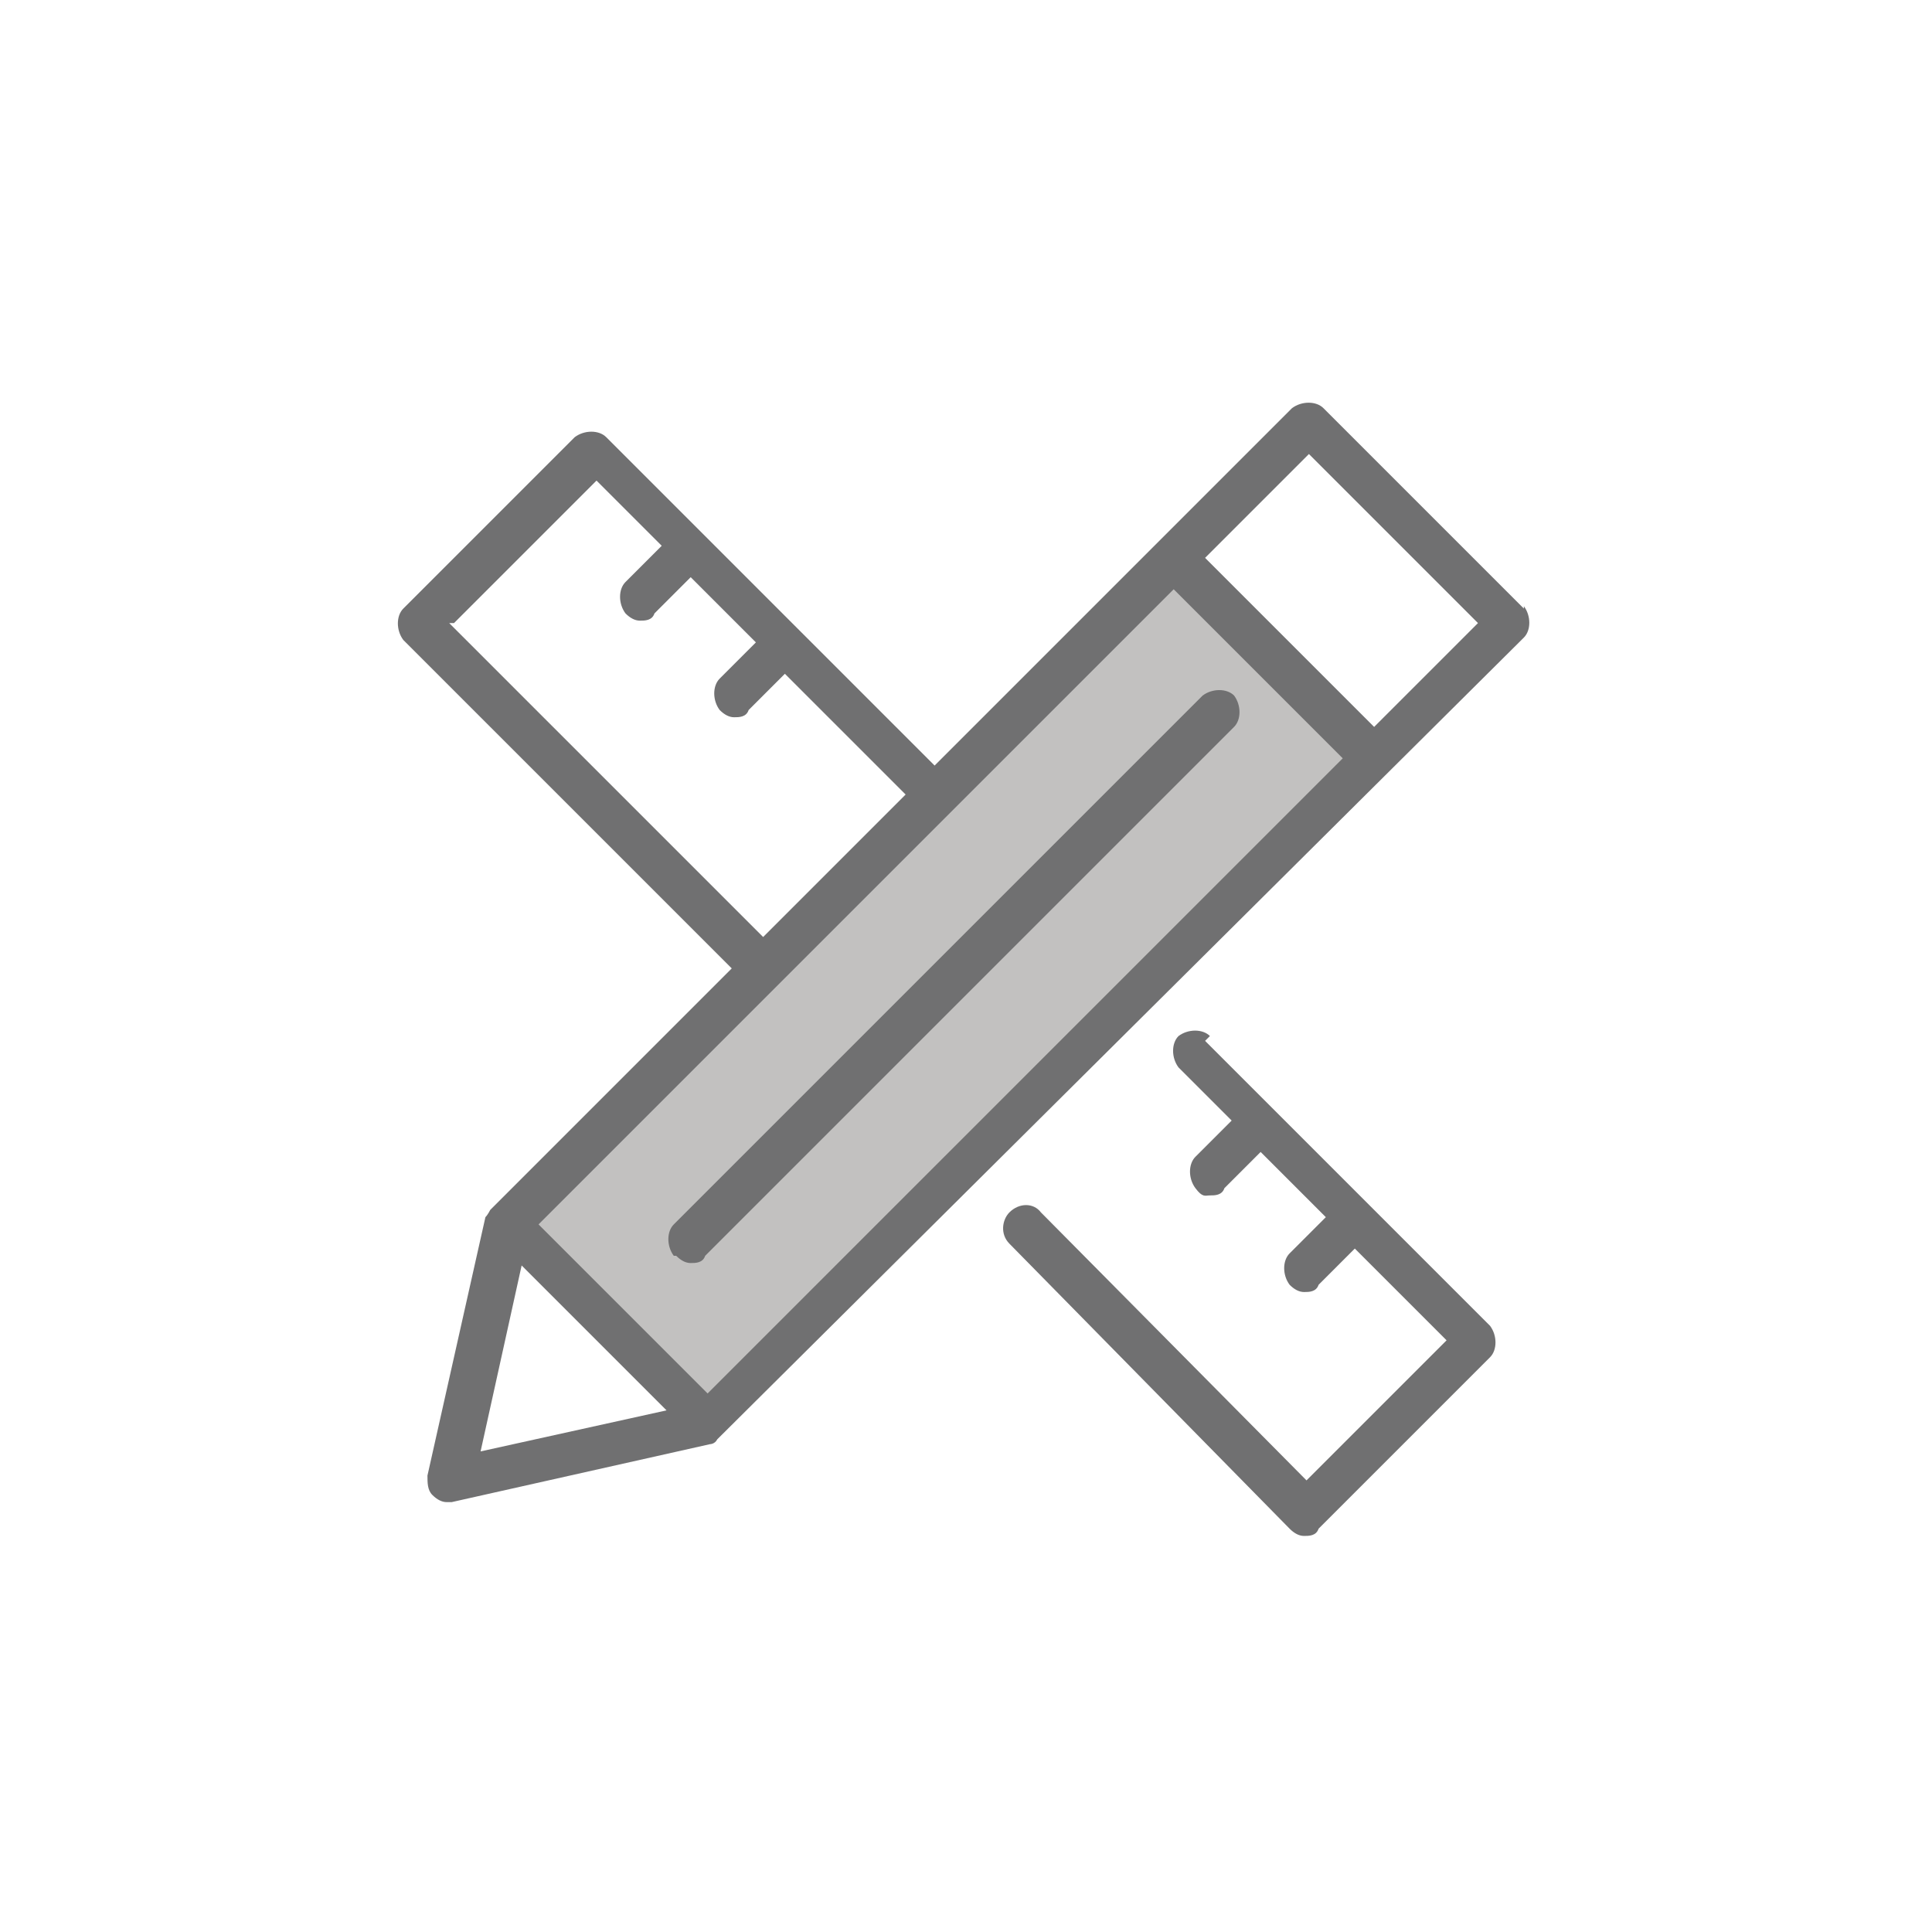
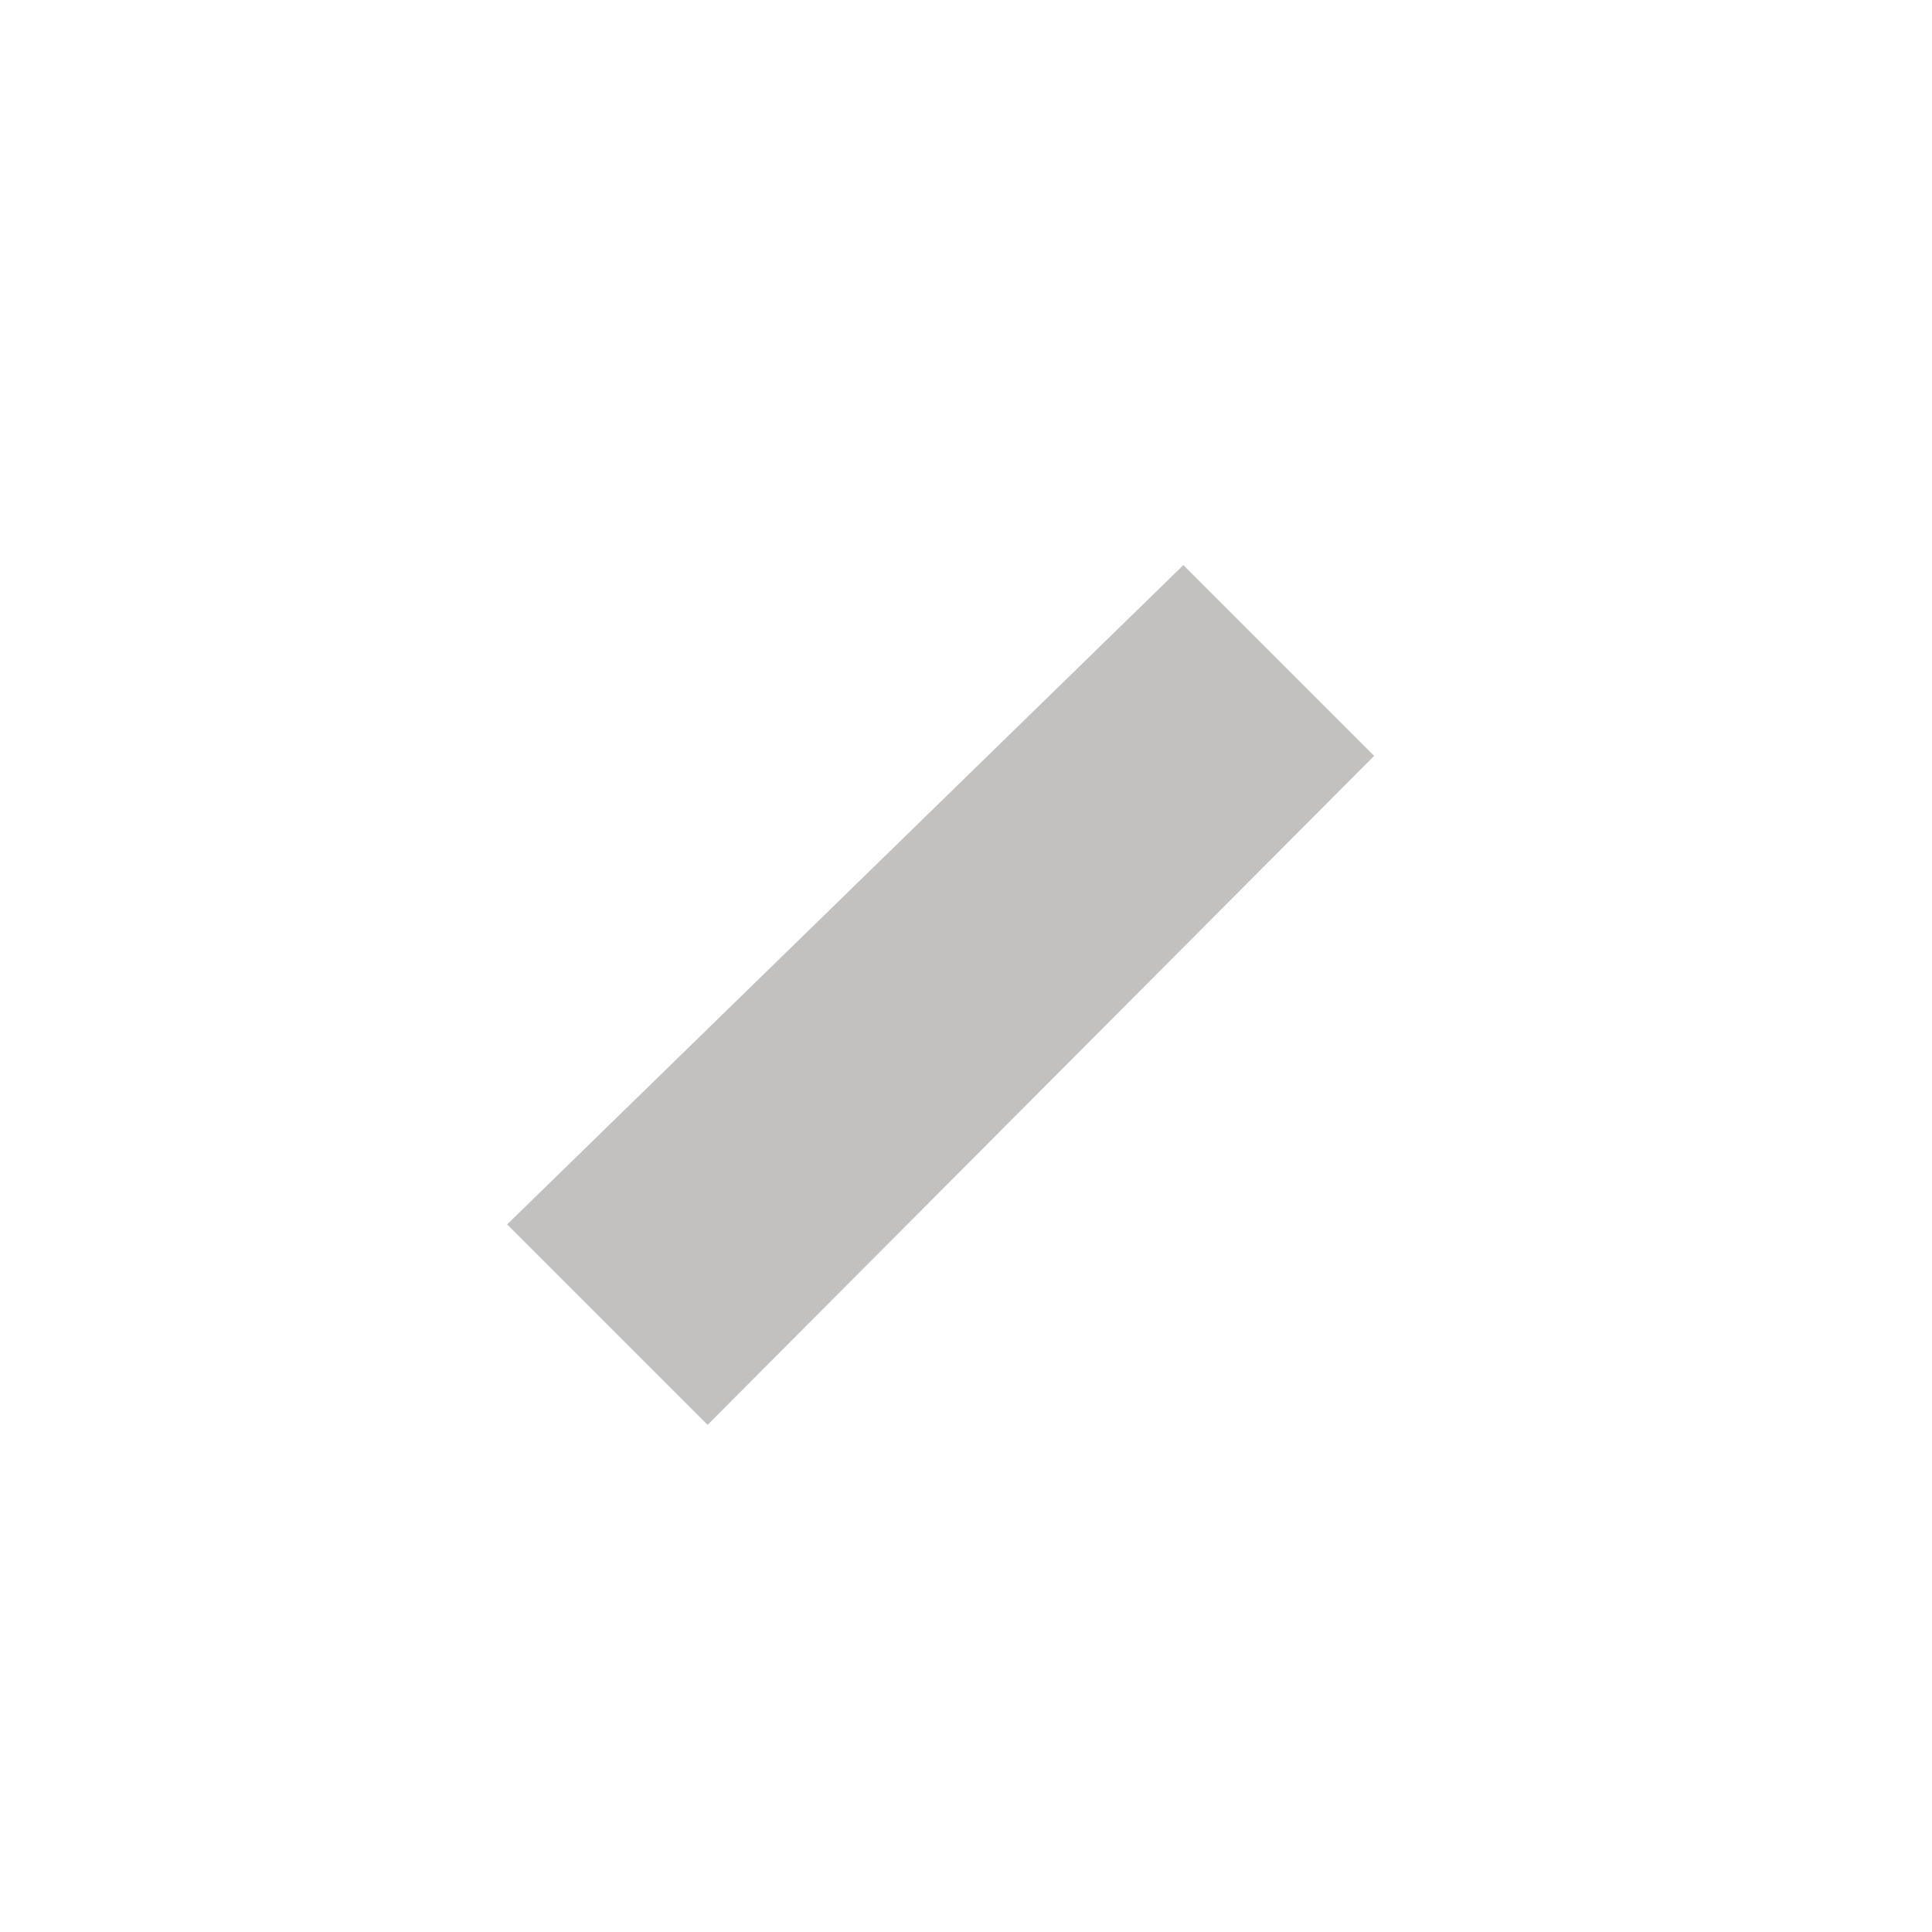
<svg xmlns="http://www.w3.org/2000/svg" id="Layer_1" version="1.1" viewBox="0 0 80 80">
  <defs>
    <style>
      .st0 {
        fill: #c2c1c0;
      }

      .st1 {
        fill: #707071;
      }
    </style>
  </defs>
-   <path class="st0" d="M-57,18.8v5.1h9v4.5c0,1.1.7,2,1.8,2.1,1.1,0,2-.7,2.1-1.8,0,0,0-.2,0-.3v-3.2h7.7v1.9c0,1.1.7,2,1.8,2.1,1.1,0,2-.7,2.1-1.8,0,0,0-.2,0-.3v-1.9h6.4v-6.4h-30.8Z" />
-   <path class="st1" d="M-22,17.1h-30.8c-.6,0-1,.4-1,1v25.7c0,2.7,2.2,4.8,4.8,4.8h6.7v9.3c0,2.7,2.2,4.8,4.8,4.8,2.7,0,4.8-2.2,4.8-4.8h0v-9.3h6.7c2.7,0,4.8-2.2,4.8-4.8v-25.7c0-.5-.4-.9-.9-1ZM-23,43.7c0,1.6-1.3,2.9-2.9,2.9h-7.7c-.6,0-1,.4-1,1v10.2c0,1.6-1.3,2.9-2.9,2.9-1.6,0-2.9-1.3-2.9-2.9h0v-10.3c0-.6-.4-1-1-1h-7.6c-1.6,0-2.9-1.3-2.9-2.9h0v-6.7h28.9v6.7ZM-23,35h-28.9v-10.9h7.1v3.5c0,1.6,1.3,2.9,2.9,2.9,1.6,0,2.9-1.3,2.9-2.9v-2.2h5.8v1c0,1.6,1.3,2.9,2.9,2.9,1.6,0,2.9-1.3,2.9-2.9v-1h4.5v9.6ZM-23,23.5h-5.4c-.6,0-1,.4-1,1v1.9c-.1.5-.7.8-1.2.7-.3,0-.6-.4-.7-.7v-2c0-.6-.4-1-1-1h-7.6c-.6,0-1,.4-1,1v3.2c.1.5-.2,1.1-.7,1.2s-1.1-.2-1.2-.7c0-.2,0-.4,0-.5v-4.5c0-.6-.4-1-1-1h-8v-3.2h29v4.5ZM-37.4,54.3c-.6,0-1,.4-1,1v1.2c-.2.5.1,1.1.7,1.2s1.1-.1,1.2-.7c0-.2,0-.4,0-.6v-1.3c0-.5-.4-.9-.9-1ZM-49,40.9h23.1c.5.2,1.1-.1,1.2-.7s-.1-1.1-.7-1.2c-.2,0-.4,0-.6,0h-23.1c-.5-.2-1.1.1-1.2.7-.2.5.1,1.1.7,1.2.2,0,.4,0,.6,0Z" />
  <g>
    <polygon class="st0" points="49 23.4 56.9 31.3 29.3 59 21 50.7 49 23.4" />
-     <path class="st1" d="M50.1,42.9c-.3-.3-.9-.3-1.3,0-.3.3-.3.9,0,1.3l2.2,2.2-1.5,1.5c-.3.3-.3.9,0,1.3s.4.3.6.3.5,0,.6-.3l1.5-1.5,2.7,2.7-1.5,1.5c-.3.3-.3.9,0,1.3.2.2.4.3.6.3s.5,0,.6-.3l1.5-1.5,3.8,3.8-5.8,5.8-11-11.1c-.3-.4-.9-.4-1.3,0-.3.3-.4.9,0,1.3l11.6,11.8c.2.2.4.3.6.3h0c.2,0,.5,0,.6-.3l7.1-7.1c.3-.3.3-.9,0-1.3l-11.8-11.8ZM63.1,25.2l-8.3-8.3c-.3-.3-.9-.3-1.3,0l-14.8,14.8-13.6-13.6c-.3-.3-.9-.3-1.3,0l-7.1,7.1c-.3.3-.3.9,0,1.3l13.6,13.6-10,10c0,0-.1.2-.2.3,0,0,0,0,0,0,0,0,0,0,0,0l-2.4,10.7c0,.3,0,.6.2.8.2.2.4.3.6.3s.1,0,.2,0l10.7-2.4s0,0,0,0c0,0,0,0,0,0,0,0,.2,0,.3-.2L63.1,26.4c.3-.3.3-.9,0-1.3ZM18.8,25.8l5.9-5.9,2.7,2.7-1.5,1.5c-.3.3-.3.9,0,1.3.2.2.4.3.6.3s.5,0,.6-.3l1.5-1.5,2.7,2.7-1.5,1.5c-.3.3-.3.9,0,1.3.2.2.4.3.6.3s.5,0,.6-.3l1.5-1.5,5,5-5.9,5.9-13-13ZM19.9,60.1l1.7-7.7,6,6-7.7,1.7ZM29.3,57.7l-7-7,26.3-26.3,7,7-26.4,26.4ZM56.9,30.1l-7-7,4.3-4.3,7,7-4.3,4.3ZM28,52c.2.2.4.3.6.3s.5,0,.6-.3l21.9-21.9c.3-.3.3-.9,0-1.3-.3-.3-.9-.3-1.3,0l-21.9,21.9c-.3.3-.3.9,0,1.3Z" />
  </g>
</svg>